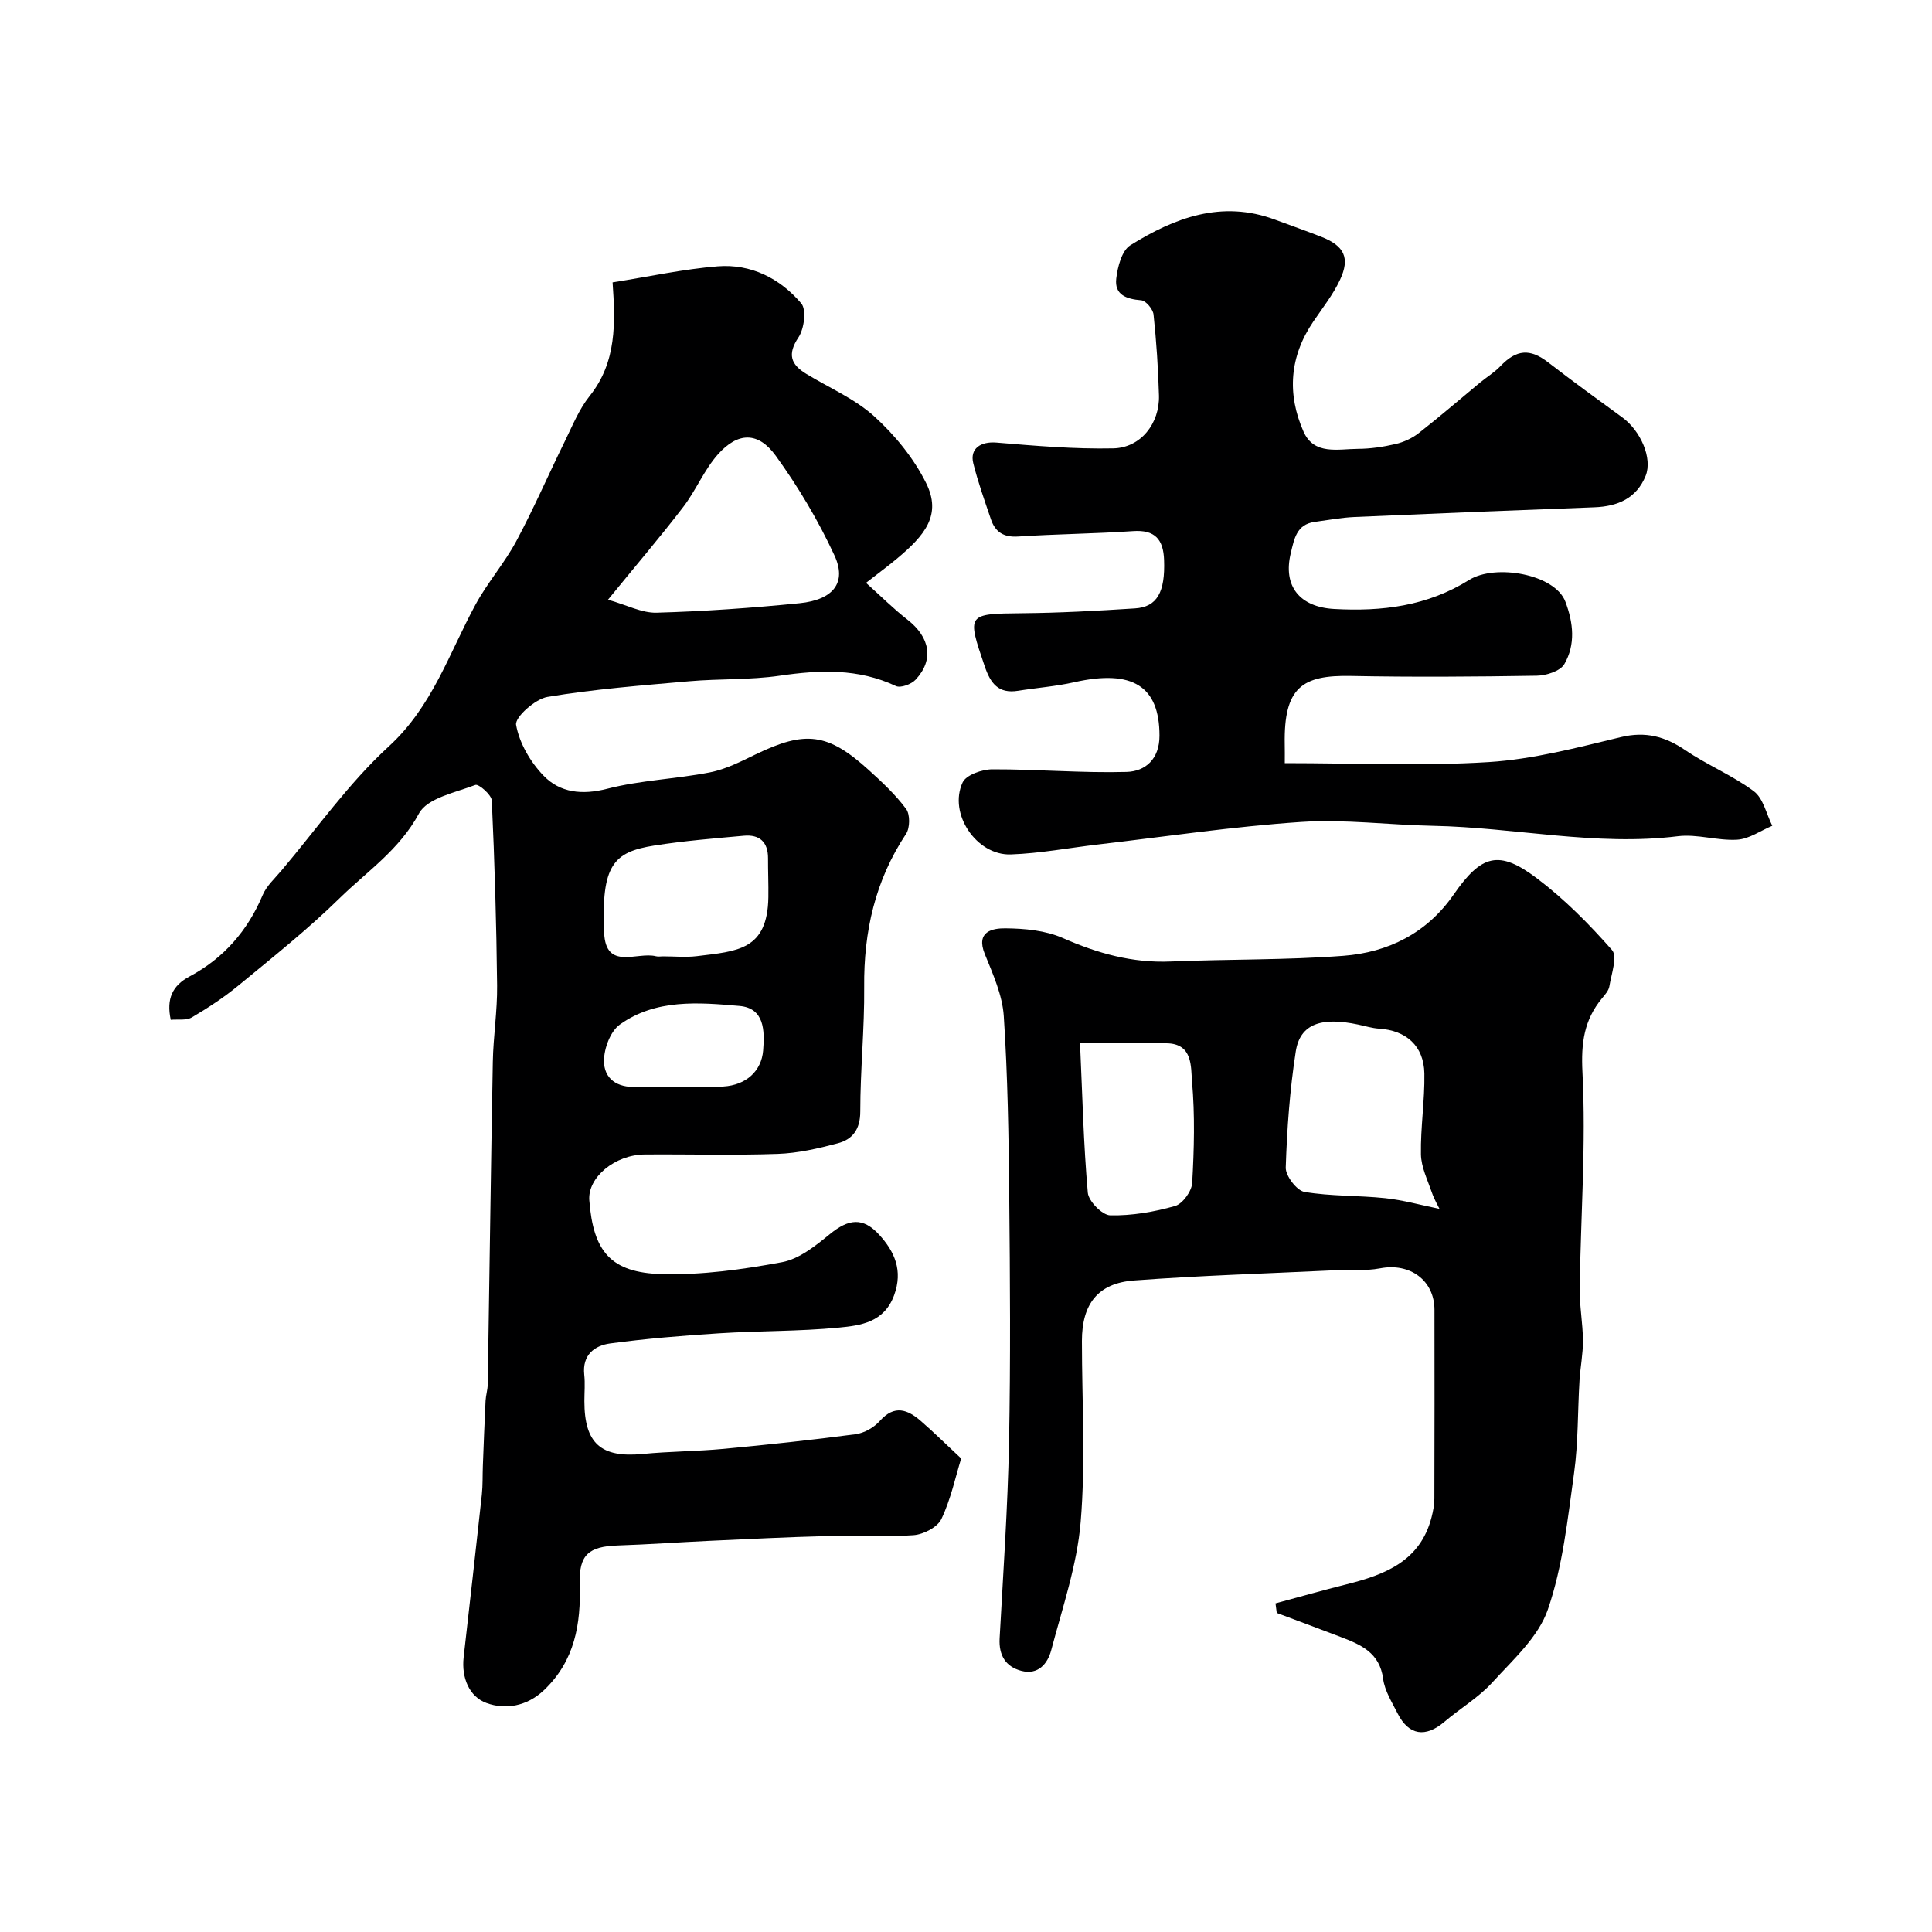
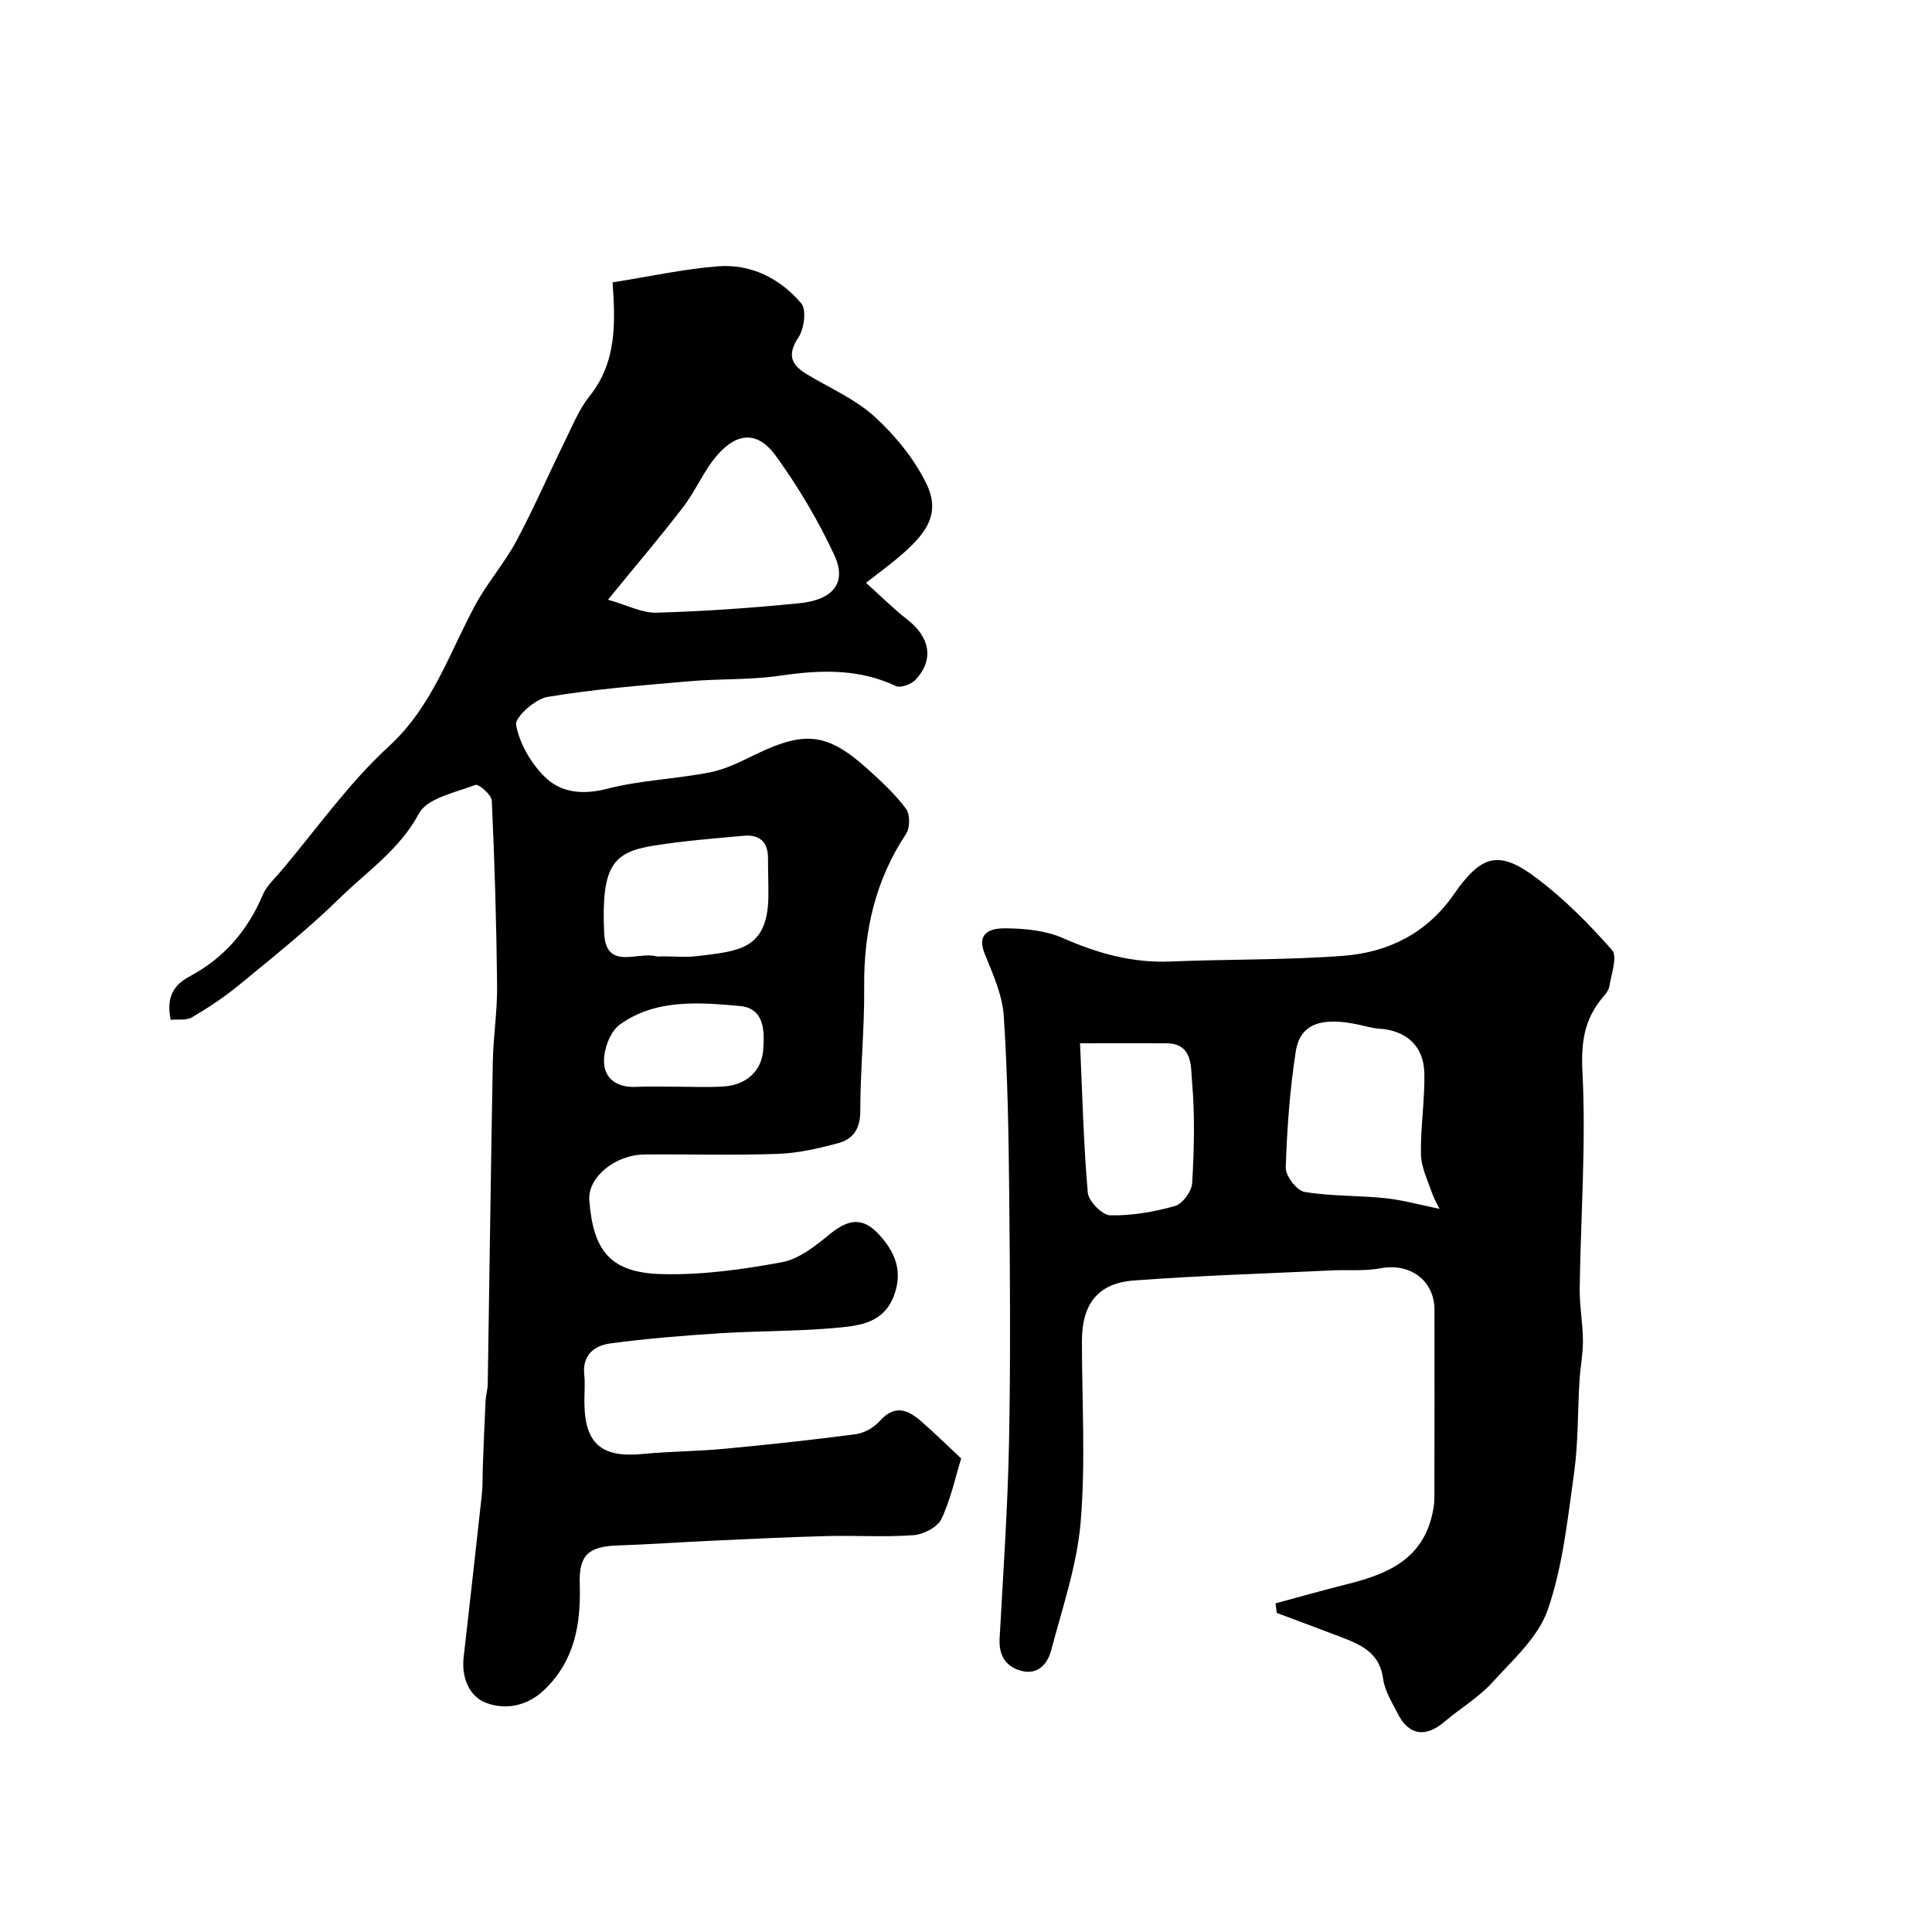
<svg xmlns="http://www.w3.org/2000/svg" enable-background="new 0 0 400 400" viewBox="0 0 400 400">
  <g fill="#000001">
    <path d="m199 301.96c-1.17 3.79-2.13 8.4-4.09 12.53-.81 1.7-3.71 3.2-5.77 3.35-6 .44-12.05.03-18.08.19-8.1.21-16.2.62-24.3.99-6.27.29-12.53.74-18.8.95-6.11.2-8.11 1.94-7.93 7.94.25 8.31-1 15.94-7.42 22.03-3.54 3.35-7.98 4.08-11.89 2.65-3.56-1.3-5.2-5.23-4.73-9.44 1.27-11.24 2.55-22.47 3.77-33.71.21-1.97.13-3.97.21-5.96.17-4.49.34-8.98.56-13.46.06-1.14.43-2.27.45-3.41.36-22.26.64-44.52 1.05-66.78.1-5.27.95-10.54.89-15.8-.14-12.77-.51-25.53-1.1-38.28-.05-1.19-2.72-3.49-3.39-3.24-4.15 1.58-9.97 2.72-11.69 5.92-4.04 7.51-10.75 11.98-16.43 17.54-6.56 6.43-13.8 12.18-20.91 18.04-3.01 2.48-6.31 4.65-9.68 6.63-1.15.68-2.89.36-4.37.5-.93-4.36.33-7.08 3.92-8.99 7.05-3.76 12-9.45 15.12-16.85.8-1.89 2.5-3.42 3.87-5.05 7.32-8.65 13.93-18.1 22.22-25.7 9.04-8.28 12.49-19.27 17.96-29.36 2.48-4.57 5.99-8.57 8.45-13.15 3.61-6.73 6.65-13.77 10.03-20.63 1.58-3.22 2.96-6.67 5.16-9.42 5.65-7.05 5.32-15.25 4.75-23.53 7.61-1.2 14.65-2.75 21.76-3.32 6.89-.55 12.91 2.5 17.3 7.67 1.12 1.32.61 5.25-.57 7.03-2.36 3.54-1.58 5.63 1.63 7.58 4.73 2.88 10.02 5.13 14.05 8.78 4.27 3.87 8.17 8.65 10.73 13.79 3.27 6.57-.15 10.79-6.16 15.78-1.76 1.46-3.6 2.82-6.27 4.9 3.12 2.8 5.7 5.38 8.56 7.61 4.71 3.67 5.56 8.31 1.7 12.45-.88.94-3.09 1.76-4.06 1.31-7.82-3.68-15.79-3.35-24.07-2.14-6.18.9-12.52.6-18.77 1.15-9.8.86-19.63 1.62-29.31 3.24-2.56.43-6.77 4.2-6.5 5.78.67 3.77 2.96 7.72 5.7 10.54 3.42 3.53 7.97 4.03 13.18 2.69 6.92-1.78 14.22-2.01 21.26-3.39 3.28-.64 6.42-2.25 9.47-3.73 10.29-4.98 14.94-4.44 23.41 3.25 2.76 2.5 5.53 5.08 7.73 8.05.85 1.15.81 3.93-.01 5.17-6.4 9.65-8.78 20.23-8.67 31.68.08 8.59-.81 17.2-.81 25.79 0 3.69-1.58 5.78-4.66 6.59-4.07 1.08-8.28 2.05-12.46 2.19-9.15.32-18.32.05-27.49.12-6.23.05-11.85 4.78-11.49 9.48.81 10.6 4.42 15 14.99 15.29 8.29.22 16.73-.95 24.92-2.47 3.56-.66 6.95-3.41 9.92-5.83 3.84-3.13 6.81-3.56 10.2.16 3.18 3.49 4.95 7.41 3.08 12.51-2.08 5.65-6.93 6.27-11.48 6.71-8.22.79-16.53.65-24.78 1.18-7.53.48-15.07 1.09-22.55 2.1-3.24.44-5.78 2.39-5.35 6.45.2 1.81.03 3.66.03 5.49 0 8.76 3.43 11.77 12.06 10.94 5.58-.54 11.21-.54 16.79-1.06 9.12-.86 18.23-1.83 27.3-3.03 1.79-.24 3.82-1.39 5.02-2.75 3.05-3.43 5.77-2.36 8.53.05 2.61 2.26 5.07 4.69 8.31 7.72zm-73.12-177.8c3.89 1.1 7 2.77 10.05 2.69 9.88-.28 19.76-.98 29.59-1.96 7.02-.7 9.85-4.28 7.24-9.91-3.34-7.21-7.48-14.17-12.14-20.61-3.64-5.03-7.84-4.94-11.97-.31-2.86 3.21-4.55 7.45-7.19 10.9-4.68 6.11-9.68 11.96-15.58 19.2zm11.41 73.84c2.33 0 4.69.24 6.99-.04 8.38-1.03 14.63-1.21 14.8-12.21.04-2.69-.08-5.37-.07-8.06.01-3.37-1.76-4.95-4.99-4.66-6.19.56-12.41 1.06-18.55 2.03-8.5 1.34-11 4.05-10.39 18.05.34 7.91 6.84 3.88 10.72 4.87.46.12.99.02 1.49.02zm2.48 26.99c3.33 0 6.67.16 9.98-.04 4.8-.29 7.91-3.26 8.25-7.45.34-4.17.26-8.78-4.9-9.23-8.47-.74-17.34-1.48-24.78 3.86-1.94 1.4-3.25 4.9-3.27 7.45-.04 3.78 2.75 5.66 6.73 5.44 2.66-.14 5.33-.02 7.99-.03z" />
    <path d="m264.08 331.96c4.9-1.32 9.78-2.71 14.7-3.94 7.98-2 15.28-4.81 17.61-13.9.32-1.25.58-2.57.58-3.85.04-13.03.04-26.06.02-39.09-.01-6.12-5.09-9.76-11.22-8.59-3.22.61-6.62.27-9.93.43-13.69.65-27.4 1.07-41.06 2.09-7.51.56-10.78 4.9-10.78 12.53 0 12.5.78 25.06-.26 37.47-.75 8.95-3.78 17.74-6.09 26.52-.74 2.82-2.73 5.22-6.2 4.3-3.25-.86-4.68-3.22-4.49-6.72.74-13.53 1.68-27.06 1.95-40.6.33-16.99.21-33.99.04-50.98-.12-12.43-.31-24.88-1.13-37.28-.29-4.35-2.25-8.68-3.93-12.83-1.9-4.68 1.6-5.34 4.23-5.32 4 .03 8.32.43 11.92 2.01 7.19 3.17 14.39 5.19 22.31 4.86 11.93-.5 23.89-.28 35.78-1.18 9.26-.7 17.29-4.68 22.82-12.66 5.76-8.3 9.36-9.34 17.24-3.39 5.7 4.3 10.84 9.49 15.56 14.86 1.17 1.33-.14 4.97-.55 7.51-.14.89-.9 1.73-1.52 2.47-3.71 4.5-4.36 9.21-4.05 15.3.76 14.88-.36 29.84-.57 44.77-.05 3.6.65 7.21.67 10.82.02 2.75-.54 5.5-.71 8.25-.39 6.4-.25 12.86-1.13 19.18-1.33 9.51-2.33 19.27-5.43 28.25-1.97 5.7-7.23 10.4-11.51 15.1-2.83 3.11-6.61 5.33-9.85 8.09-3.96 3.38-7.42 2.88-9.74-1.69-1.17-2.32-2.68-4.7-3-7.18-.71-5.41-4.62-7.07-8.8-8.66-4.4-1.68-8.81-3.32-13.22-4.97-.08-.67-.17-1.33-.26-1.98zm33.95-81.68c-.31-.65-1.1-1.99-1.59-3.42-.89-2.59-2.2-5.23-2.25-7.87-.1-5.58.81-11.17.71-16.75-.11-5.71-3.77-8.91-9.38-9.27-1.45-.09-2.87-.54-4.3-.84-7.74-1.65-12.07-.11-12.95 5.59-1.23 7.93-1.81 15.99-2.07 24.01-.05 1.71 2.27 4.76 3.87 5.04 5.5.93 11.17.71 16.74 1.3 3.68.39 7.28 1.41 11.22 2.21zm-74.42-34.28c.49 10.81.72 20.91 1.61 30.94.16 1.77 3 4.65 4.65 4.68 4.47.09 9.07-.7 13.4-1.93 1.57-.44 3.46-3.05 3.56-4.77.4-6.97.58-14.02-.03-20.97-.27-3.03.22-7.89-5.29-7.95-5.64-.04-11.27 0-17.9 0z" />
-     <path d="m266 158c14.6 0 28.46.64 42.23-.22 9.2-.58 18.34-3 27.36-5.17 5.14-1.23 9.17-.13 13.37 2.73 4.55 3.08 9.77 5.21 14.15 8.48 1.96 1.46 2.59 4.71 3.82 7.15-2.42 1.01-4.79 2.73-7.26 2.88-4.06.25-8.27-1.21-12.27-.72-17.05 2.11-33.79-1.83-50.7-2.15-9.12-.18-18.29-1.4-27.35-.8-14.04.94-28 3.03-42 4.66-6.02.7-12.03 1.85-18.07 2.06-7.12.25-12.98-8.47-9.98-14.9.73-1.57 4.04-2.72 6.17-2.72 9.25-.03 18.52.79 27.76.54 3.91-.11 6.83-2.65 6.83-7.51-.01-10.26-5.59-13.77-17.65-11.06-3.81.86-7.75 1.15-11.63 1.77-4.07.65-5.7-1.52-6.91-5.08-3.71-10.88-3.7-10.87 7.77-10.98 7.79-.07 15.58-.5 23.35-1 4.6-.29 6.26-3.39 6.02-10.02-.15-4.23-1.85-6.3-6.42-5.98-7.92.54-15.87.6-23.79 1.12-3.01.2-4.75-.93-5.64-3.57-1.3-3.83-2.67-7.66-3.65-11.58-.77-3.07 1.56-4.56 4.77-4.3 8.05.67 16.14 1.37 24.2 1.2 5.72-.12 9.64-5.18 9.47-10.97-.16-5.59-.53-11.18-1.12-16.74-.12-1.11-1.59-2.87-2.55-2.95-3.06-.25-5.57-1.12-5.17-4.5.28-2.43 1.15-5.78 2.9-6.88 9.16-5.71 18.94-9.42 29.95-5.32 3.2 1.19 6.42 2.31 9.6 3.56 4.75 1.86 6.01 4.35 3.87 8.91-1.44 3.07-3.6 5.8-5.52 8.63-4.92 7.23-5.48 14.98-2.03 22.79 2.18 4.93 7.17 3.59 11.28 3.57 2.6-.01 5.24-.41 7.78-1 1.68-.39 3.41-1.18 4.77-2.24 4.33-3.38 8.48-6.98 12.71-10.48 1.39-1.14 2.97-2.09 4.2-3.38 3.36-3.52 6.16-3.71 9.93-.79 5.04 3.89 10.19 7.64 15.34 11.39 3.77 2.75 6.29 8.45 4.82 12.09-1.88 4.64-5.77 6.33-10.61 6.51-16.55.61-33.1 1.28-49.65 2.01-2.77.12-5.53.64-8.29 1.02-3.74.51-4.22 3.57-4.91 6.42-1.69 6.92 1.87 11.2 8.97 11.6 9.92.55 19.27-.59 27.95-6.01 5.41-3.38 17.76-1.22 19.92 4.49 1.68 4.44 2.12 8.88-.2 12.92-.84 1.46-3.75 2.39-5.73 2.42-12.83.21-25.66.3-38.49.05-10.04-.2-13.89 2.33-13.68 14.14.03 1.12.01 2.26.01 3.91z" />
  </g>
</svg>